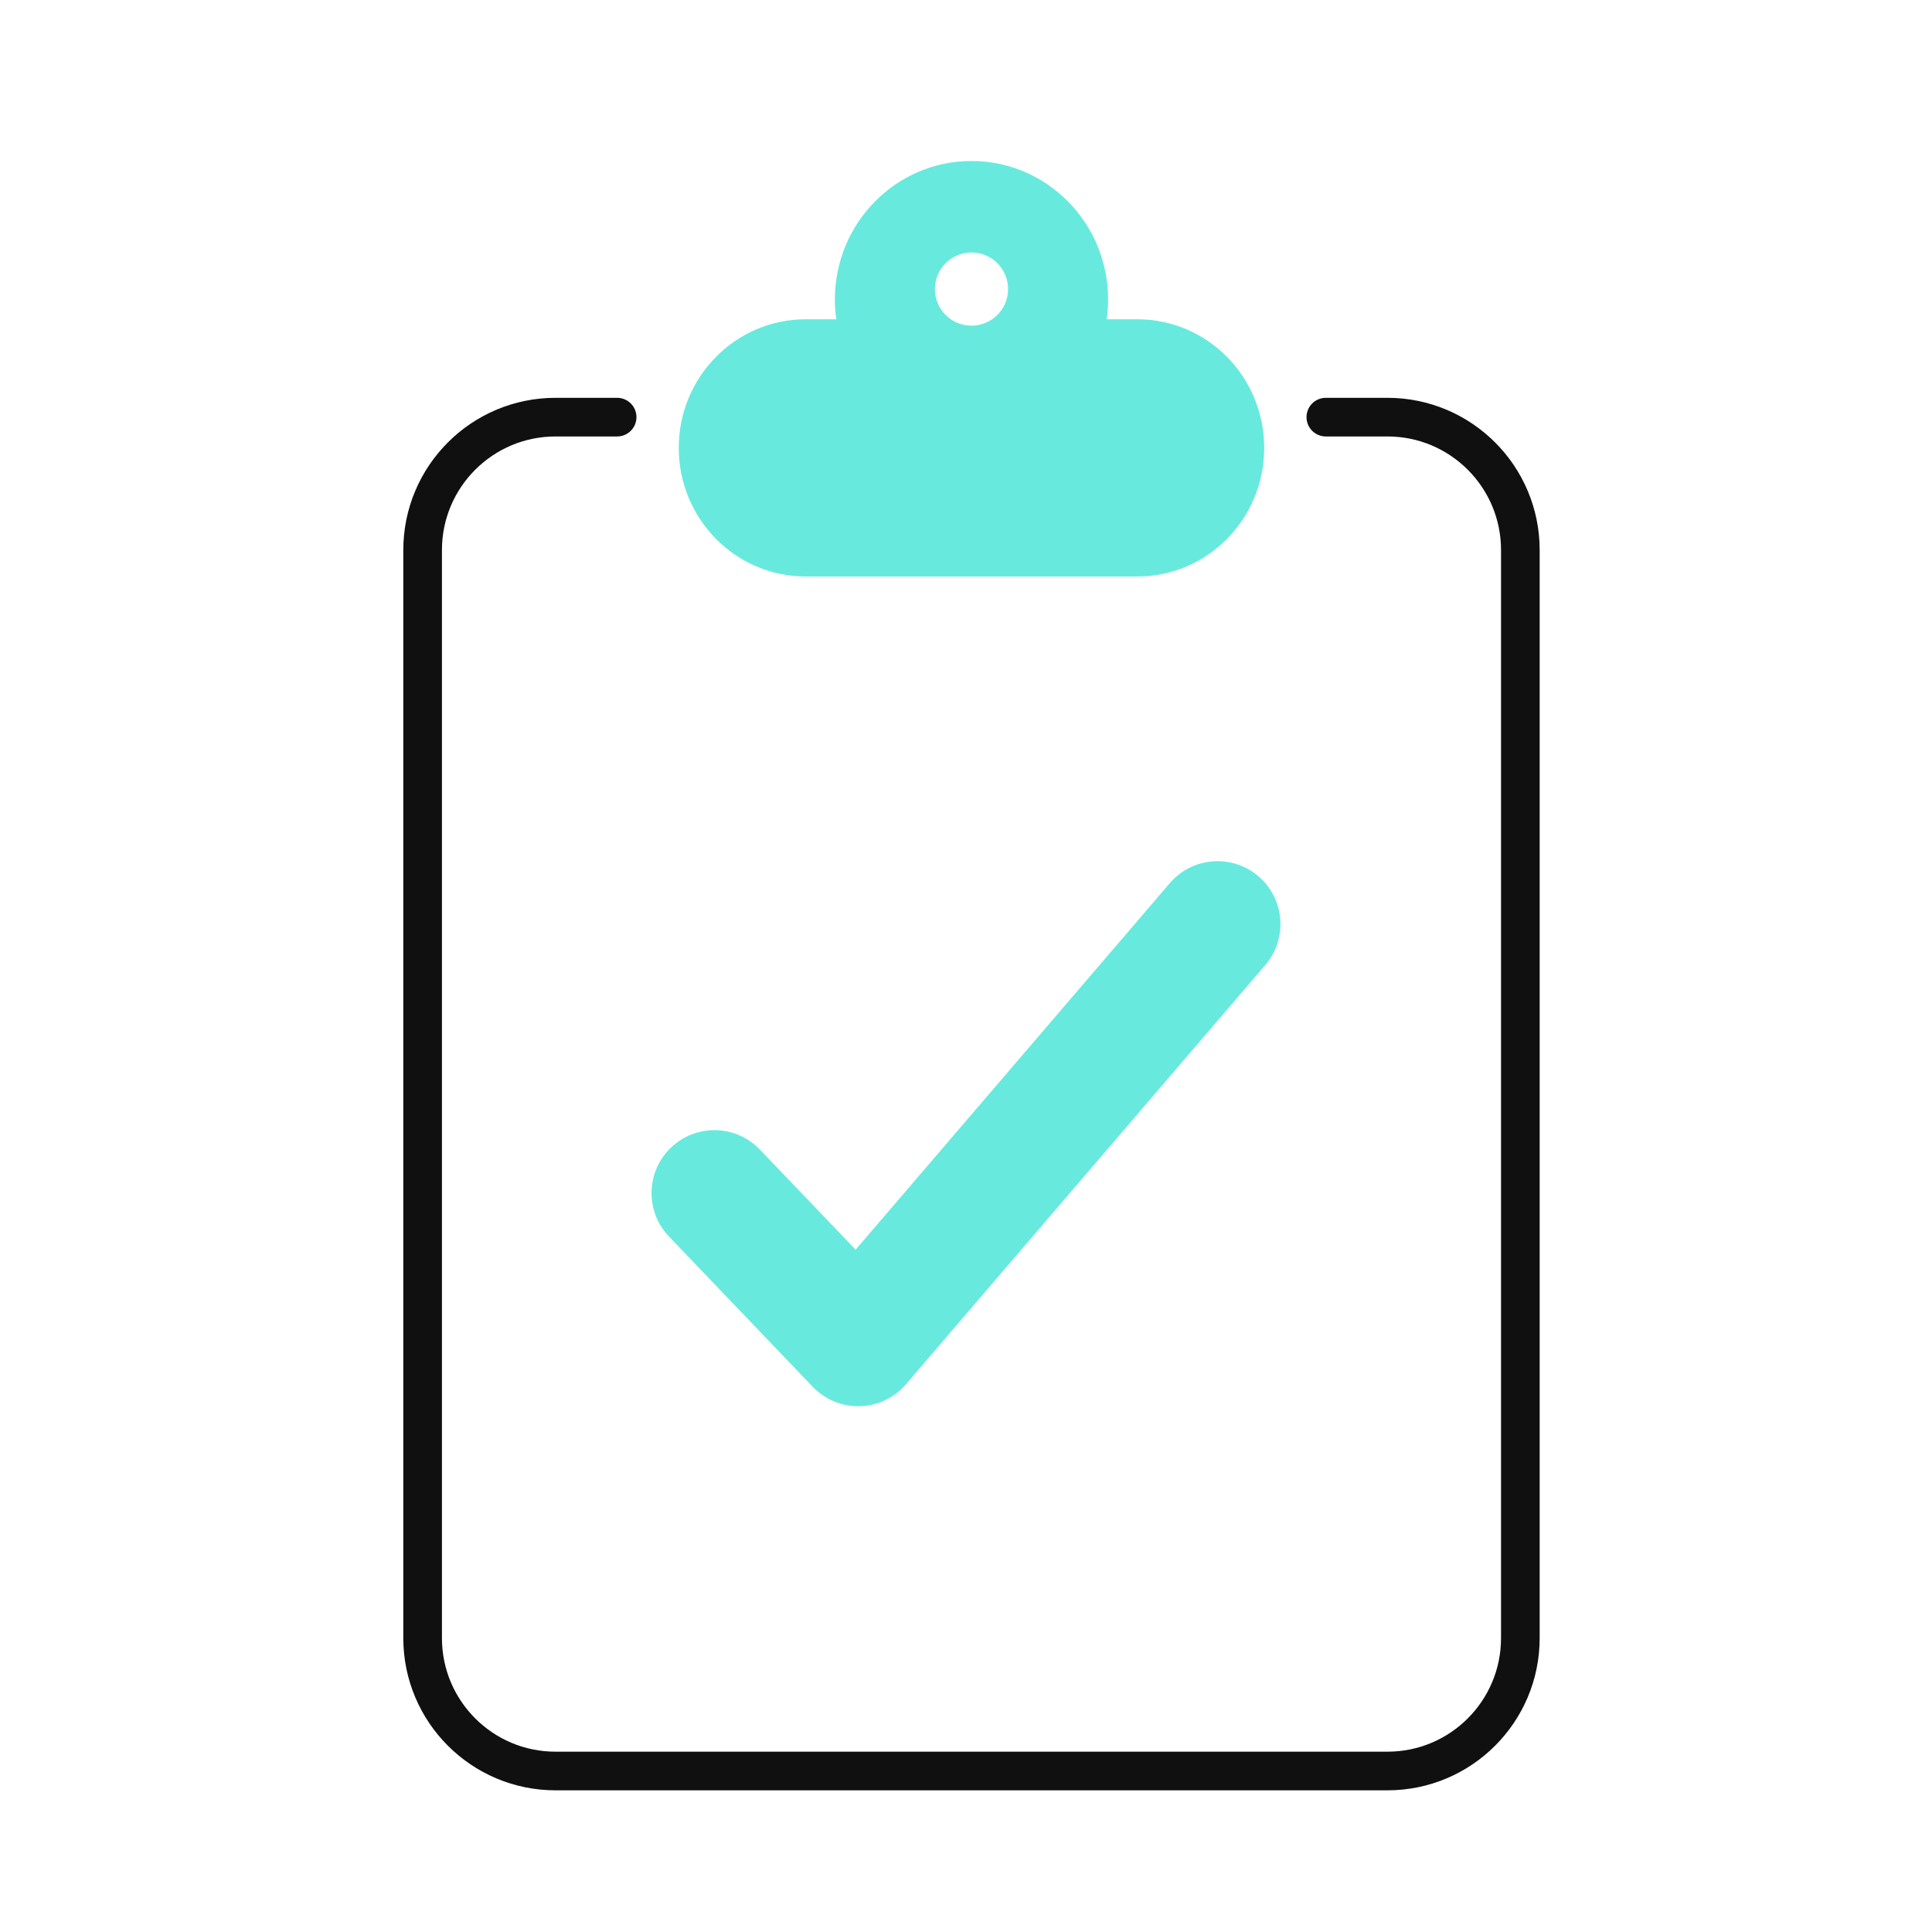
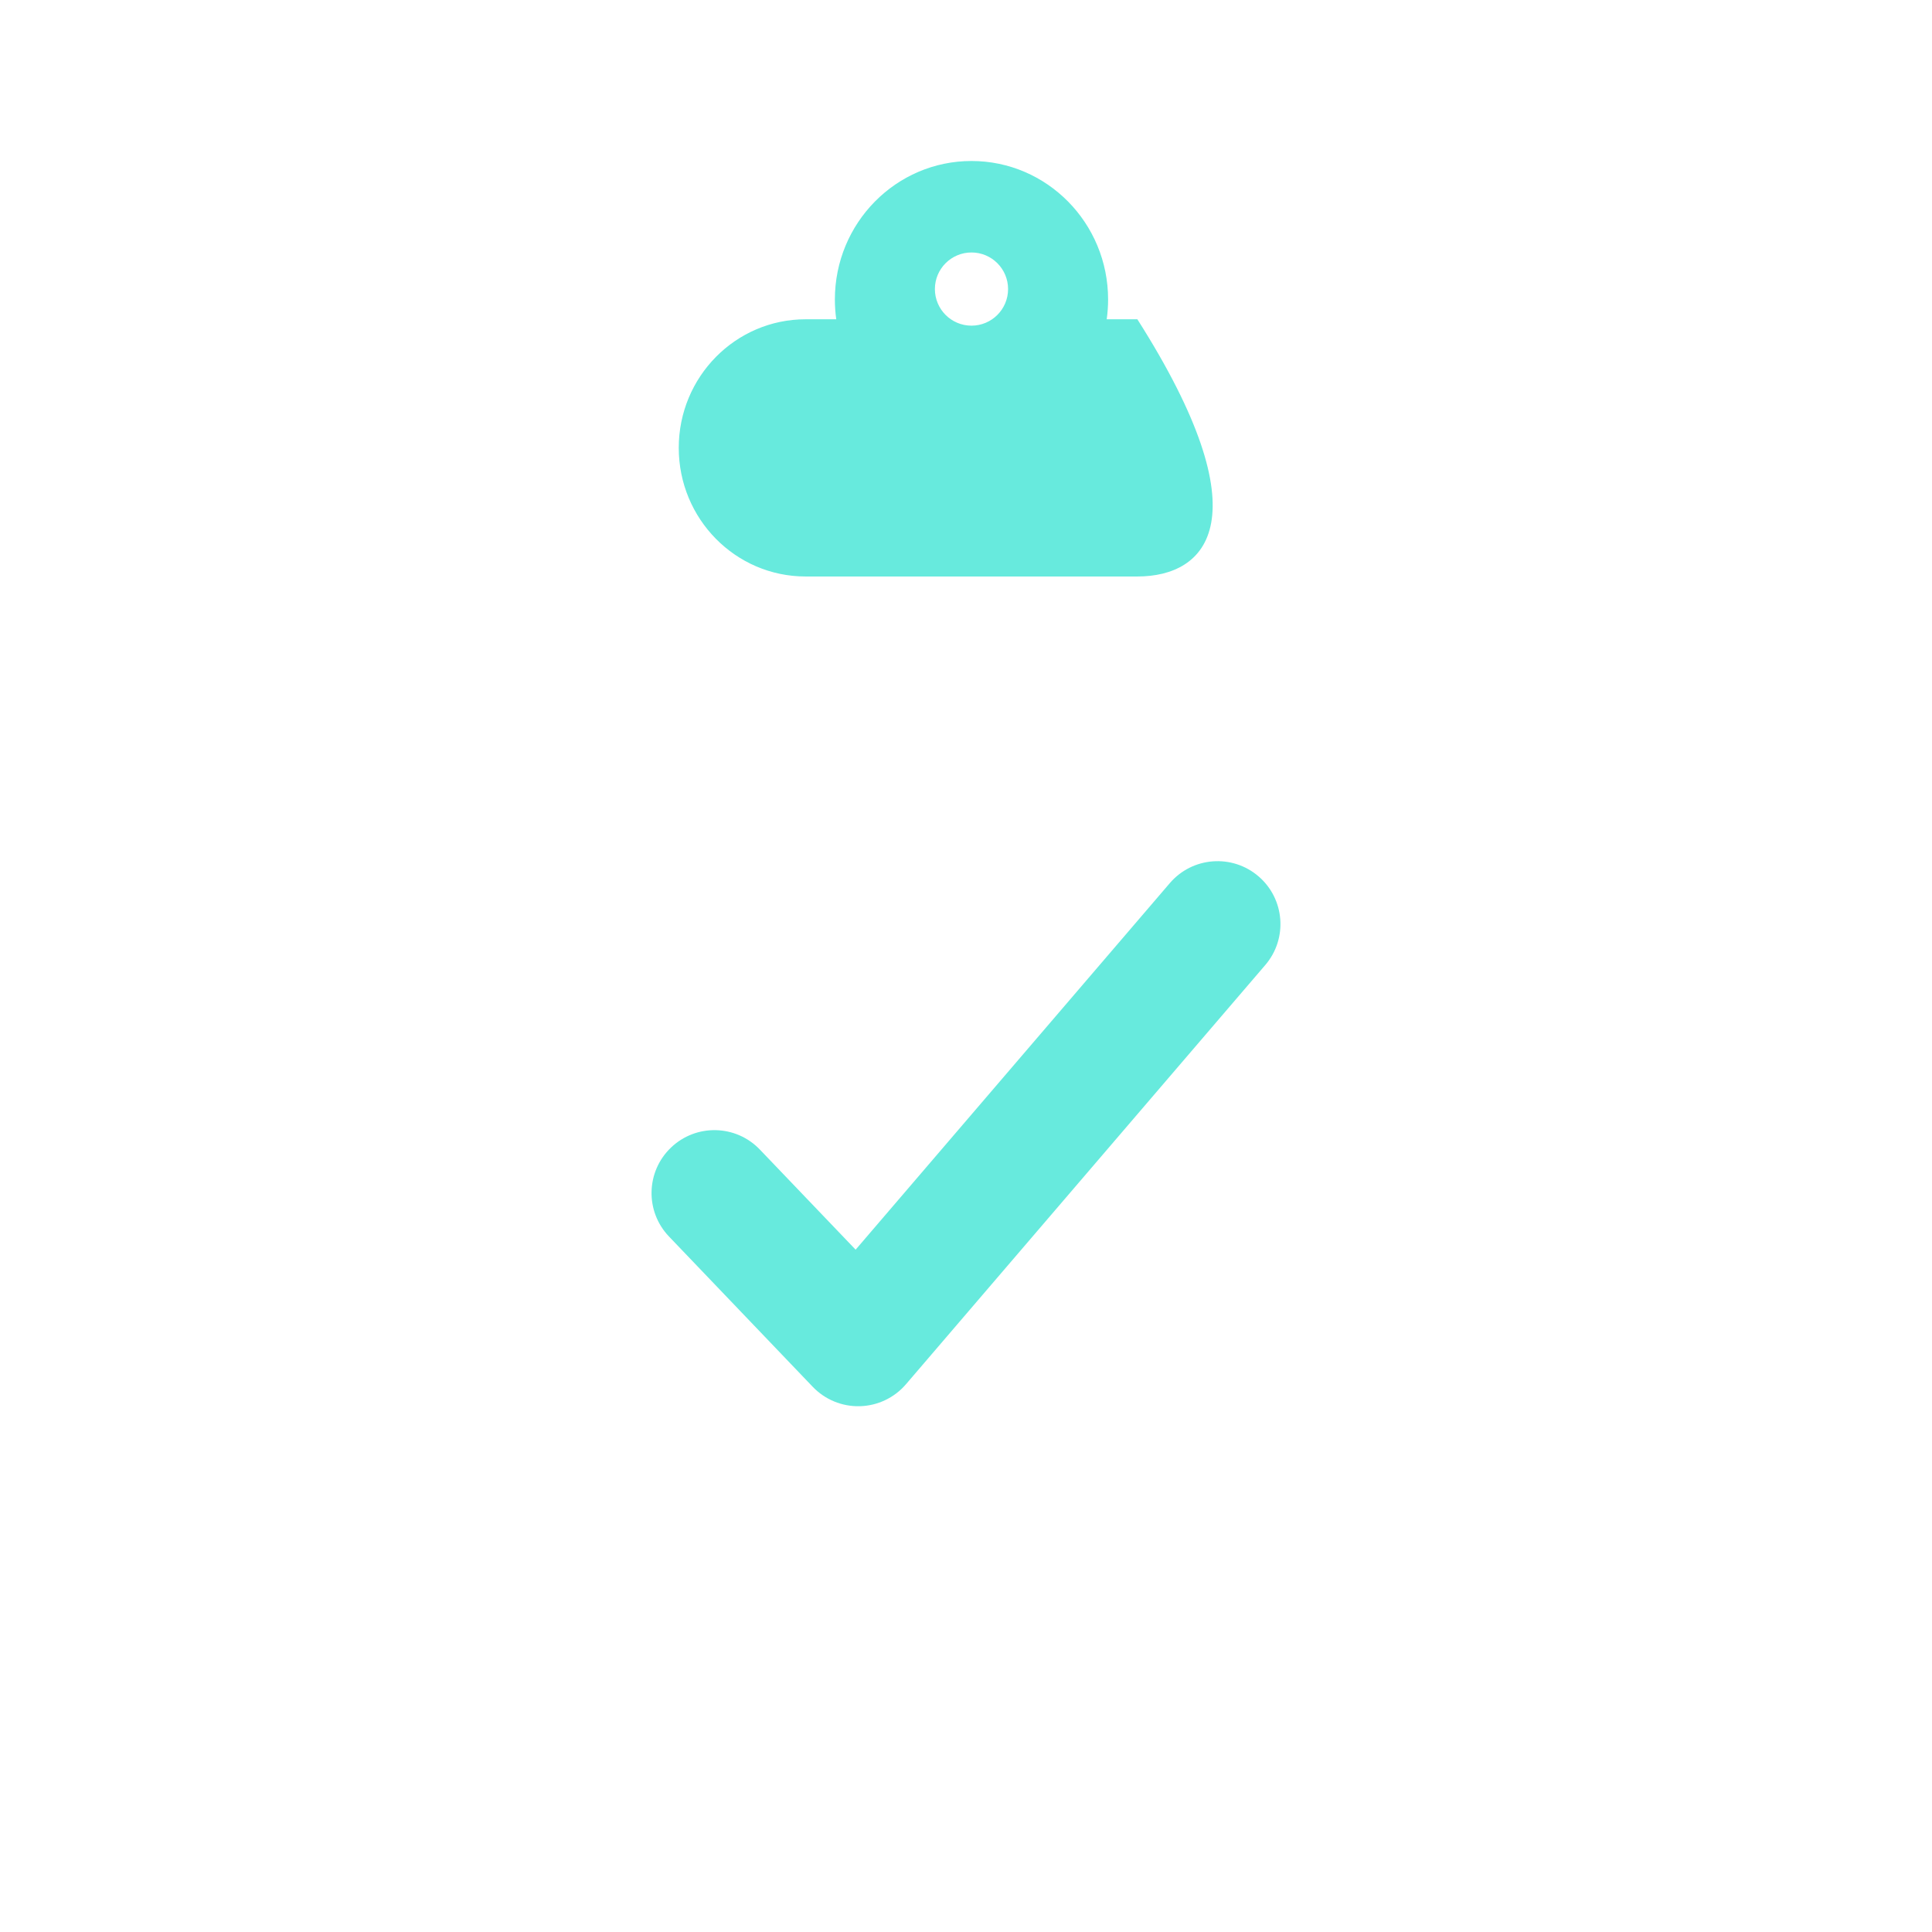
<svg xmlns="http://www.w3.org/2000/svg" width="100" height="100" viewBox="0 0 100 100" fill="none">
  <path fill-rule="evenodd" clip-rule="evenodd" d="M65.139 45.358C66.504 46.528 66.662 48.583 65.492 49.948L46.891 71.65C46.293 72.348 45.427 72.76 44.508 72.785C43.589 72.81 42.702 72.445 42.067 71.781L34.626 64.001C33.384 62.702 33.43 60.642 34.729 59.399C36.028 58.156 38.089 58.202 39.331 59.502L44.287 64.683L60.549 45.711C61.719 44.346 63.774 44.188 65.139 45.358Z" fill="#67EADD" />
-   <path d="M31.943 21.591H28.755C24.955 21.591 21.875 24.671 21.875 28.471V84.787C21.875 88.586 24.955 91.667 28.755 91.667H71.813C75.613 91.667 78.693 88.586 78.693 84.787V28.471C78.693 24.671 75.613 21.591 71.813 21.591H68.625" stroke="#111010" stroke-width="2" stroke-linecap="round" />
-   <path fill-rule="evenodd" clip-rule="evenodd" d="M57.355 15.502C57.355 15.85 57.33 16.191 57.283 16.526H58.87C62.496 16.526 65.435 19.506 65.435 23.182C65.435 26.858 62.496 29.839 58.87 29.839H41.698C38.072 29.839 35.132 26.858 35.132 23.182C35.132 19.506 38.072 16.526 41.698 16.526H43.285C43.237 16.191 43.213 15.85 43.213 15.502C43.213 11.543 46.379 8.333 50.284 8.333C54.189 8.333 57.355 11.543 57.355 15.502ZM50.284 16.856C51.33 16.856 52.178 16.008 52.178 14.962C52.178 13.916 51.33 13.068 50.284 13.068C49.238 13.068 48.39 13.916 48.39 14.962C48.39 16.008 49.238 16.856 50.284 16.856Z" fill="#67EADD" />
+   <path fill-rule="evenodd" clip-rule="evenodd" d="M57.355 15.502C57.355 15.85 57.33 16.191 57.283 16.526H58.87C65.435 26.858 62.496 29.839 58.87 29.839H41.698C38.072 29.839 35.132 26.858 35.132 23.182C35.132 19.506 38.072 16.526 41.698 16.526H43.285C43.237 16.191 43.213 15.85 43.213 15.502C43.213 11.543 46.379 8.333 50.284 8.333C54.189 8.333 57.355 11.543 57.355 15.502ZM50.284 16.856C51.33 16.856 52.178 16.008 52.178 14.962C52.178 13.916 51.33 13.068 50.284 13.068C49.238 13.068 48.39 13.916 48.39 14.962C48.39 16.008 49.238 16.856 50.284 16.856Z" fill="#67EADD" />
</svg>